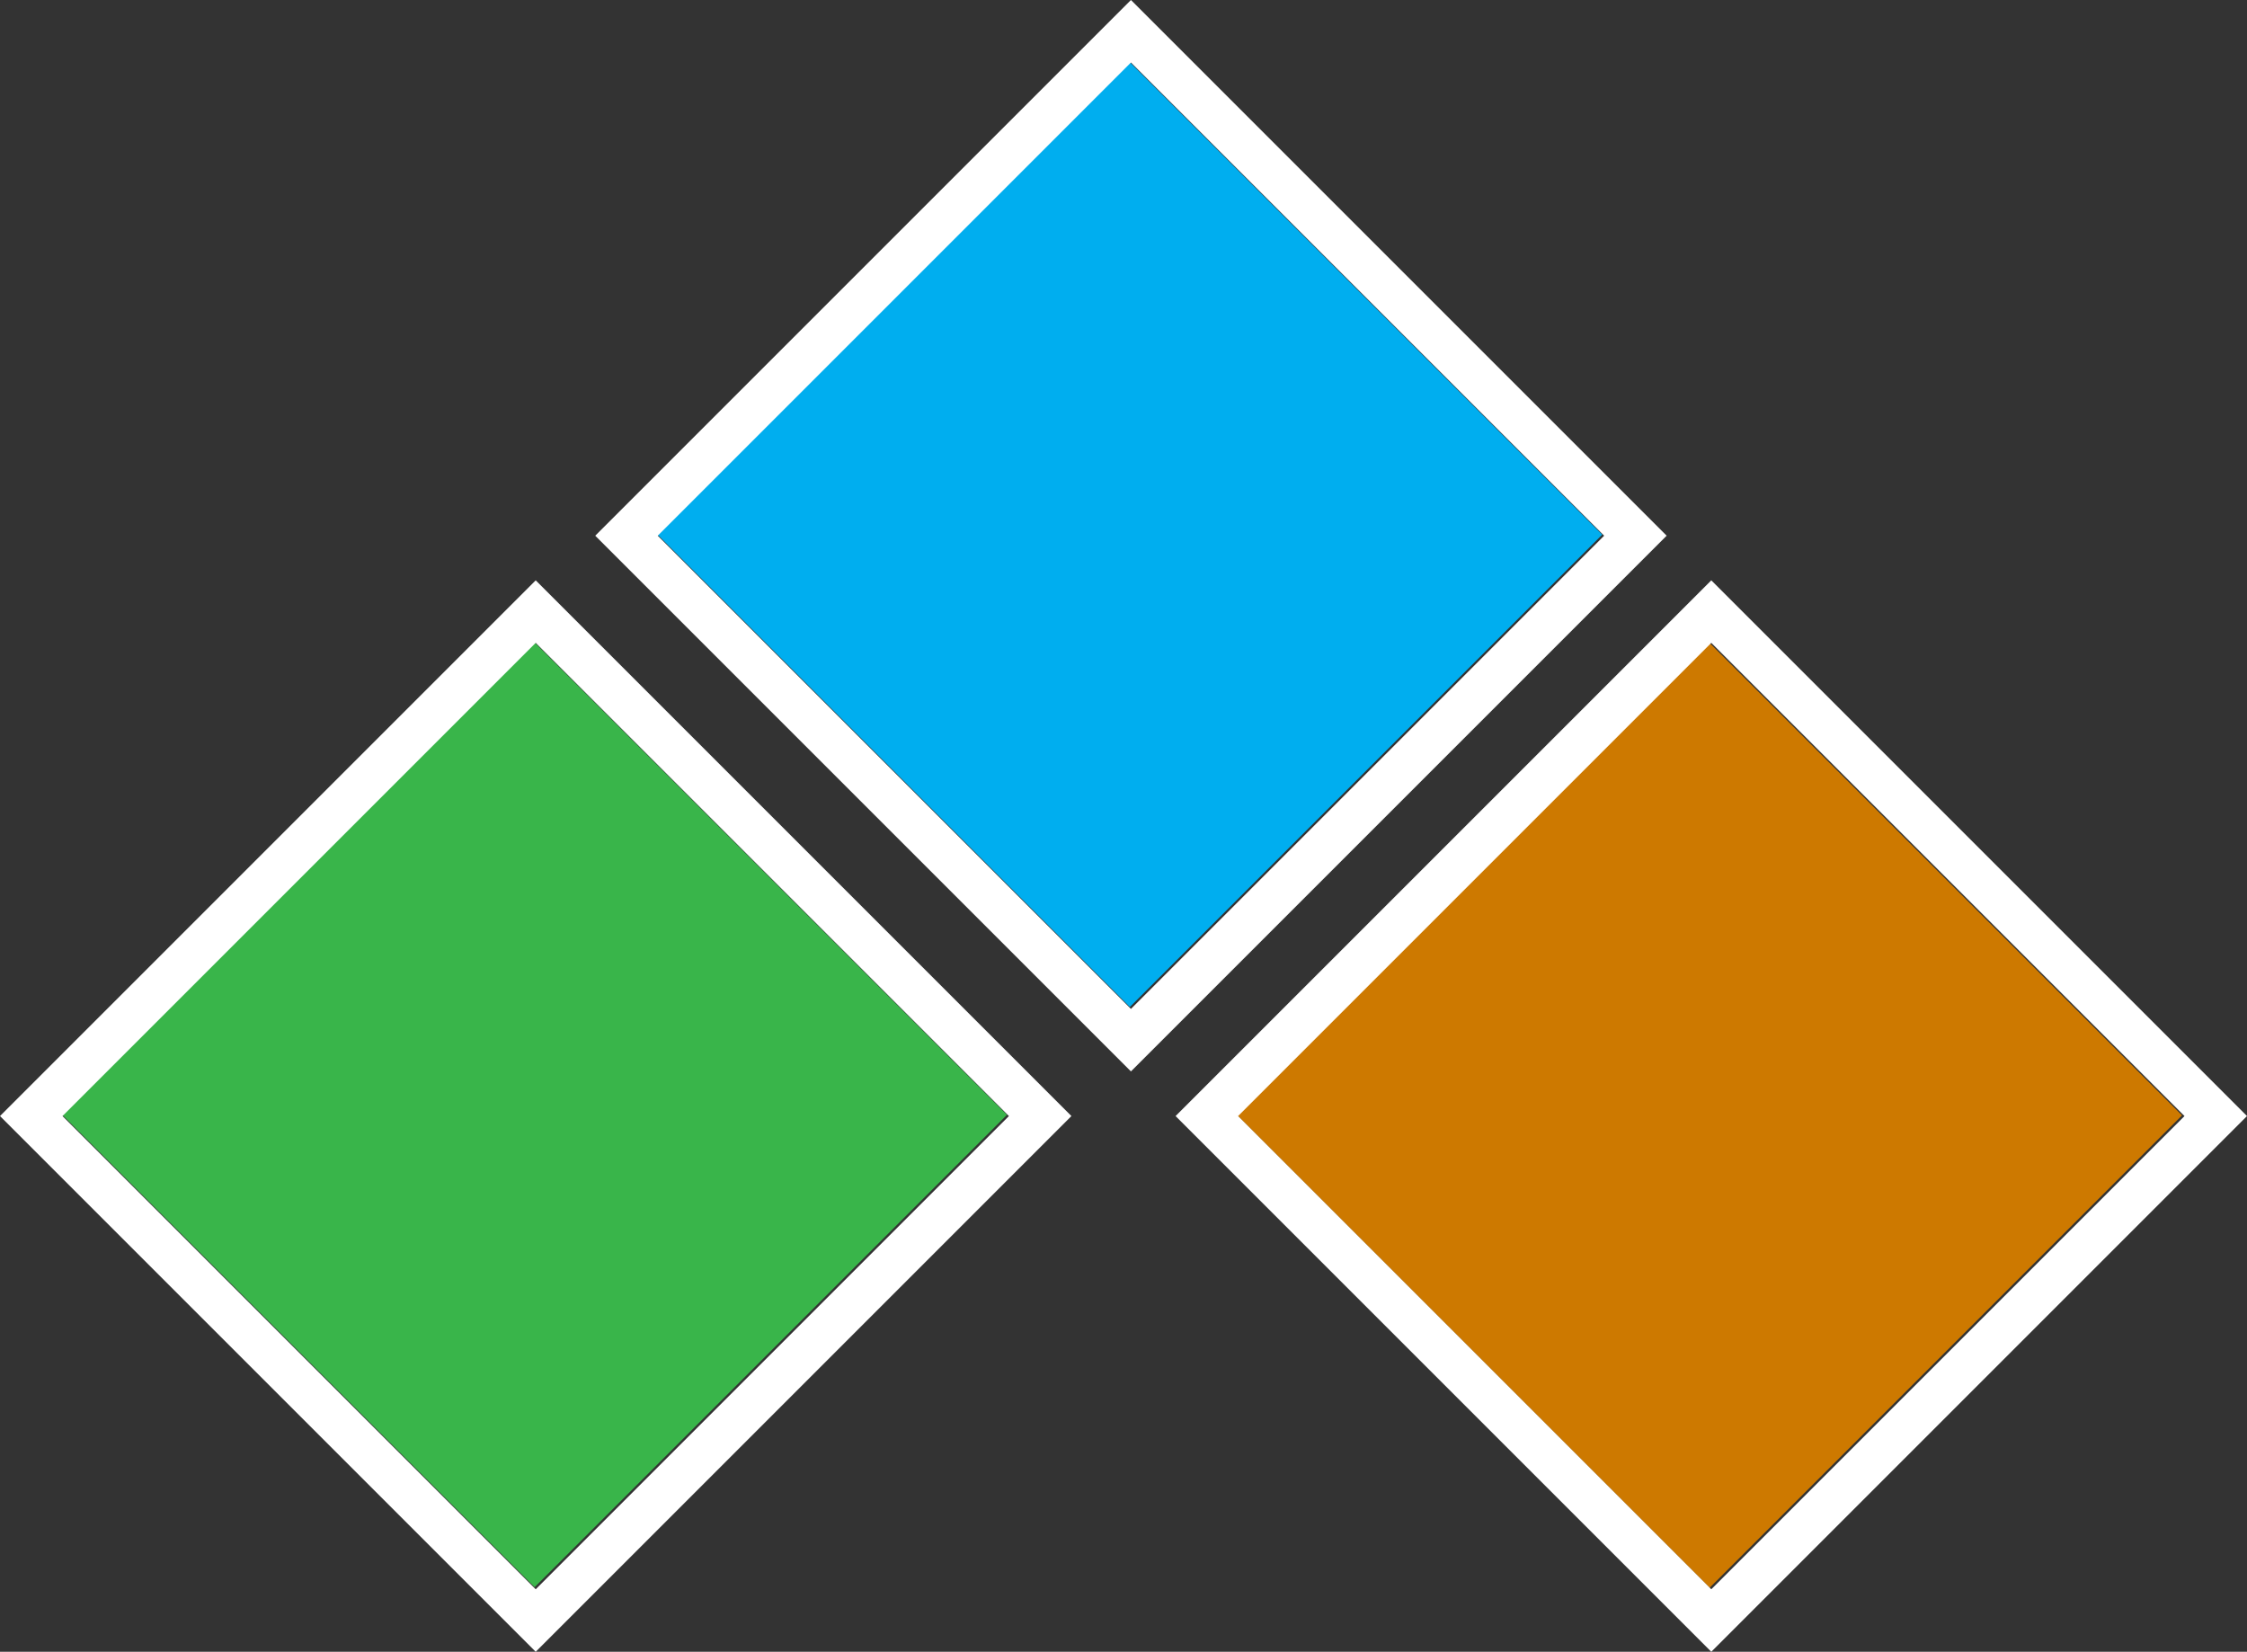
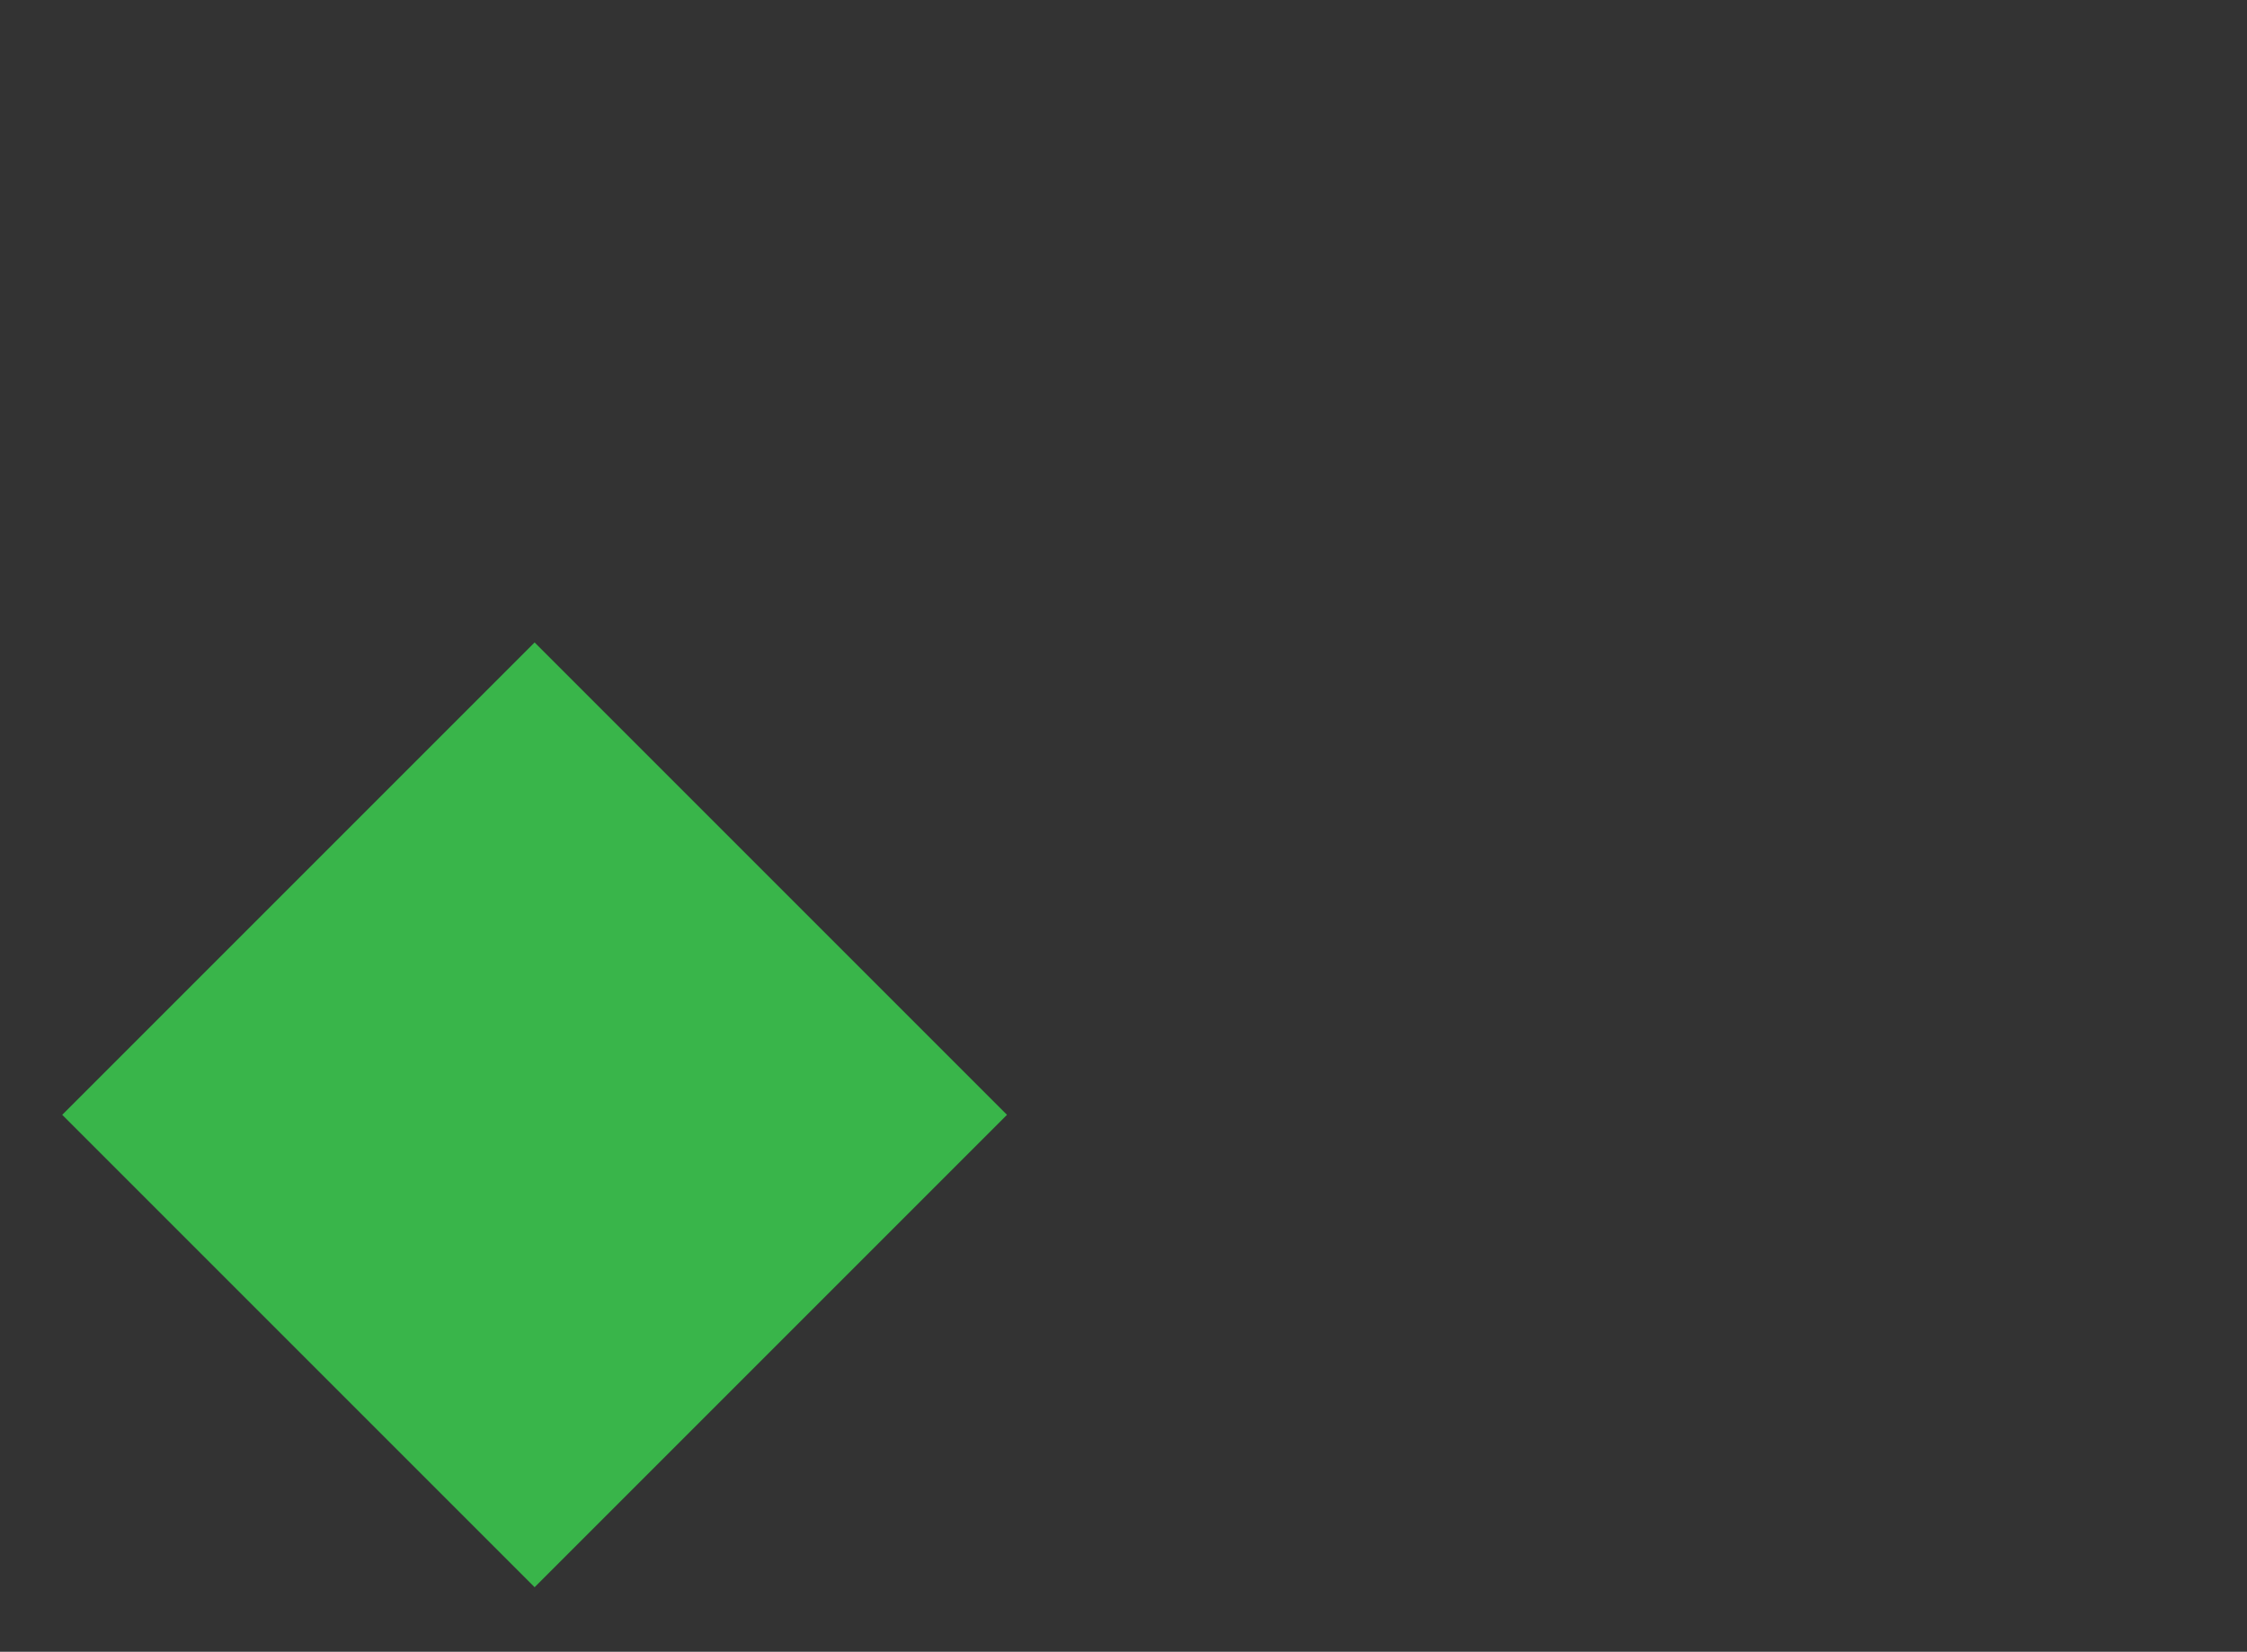
<svg xmlns="http://www.w3.org/2000/svg" version="1.1" id="Layer_1" x="0px" y="0px" viewBox="0 0 151 111" style="enable-background:new 0 0 151 111;" xml:space="preserve">
  <rect x="0" y="0" width="151" height="111" fill="#333333" stroke="none" />
  <style type="text/css">
	.st0{fill:#00AEEF;}
	.st1{fill:#FFFFFF;}
	.st2{fill:#39B54A;}
	.st3{fill:#CD7900;}
</style>
  <g>
-     <rect x="53.5" y="13.5" transform="matrix(0.707 -0.707 0.707 0.707 -3.187 64.206)" class="st0" width="44.9" height="44.9" />
-     <path class="st1" d="M76,72L40,36L76,0l36,36L76,72z M44.2,36L76,67.8L107.8,36L76,4.2L44.2,36z" />
-   </g>
+     </g>
  <g>
    <rect x="13.5" y="52.5" transform="matrix(0.707 -0.707 0.707 0.707 -42.48 47.344)" class="st2" width="44.9" height="44.9" />
-     <path class="st1" d="M36,111L0,75l36-36l36,36L36,111z M4.2,75L36,106.8L67.8,75L36,43.2L4.2,75z" />
  </g>
-   <rect x="92.5" y="52.5" transform="matrix(0.707 -0.707 0.707 0.707 -19.369 103.233)" class="st3" width="44.9" height="44.9" />
-   <path class="st1" d="M115,111L79,75l36-36l36,36L115,111z M83.2,75l31.8,31.8L146.8,75L115,43.2L83.2,75z" />
</svg>